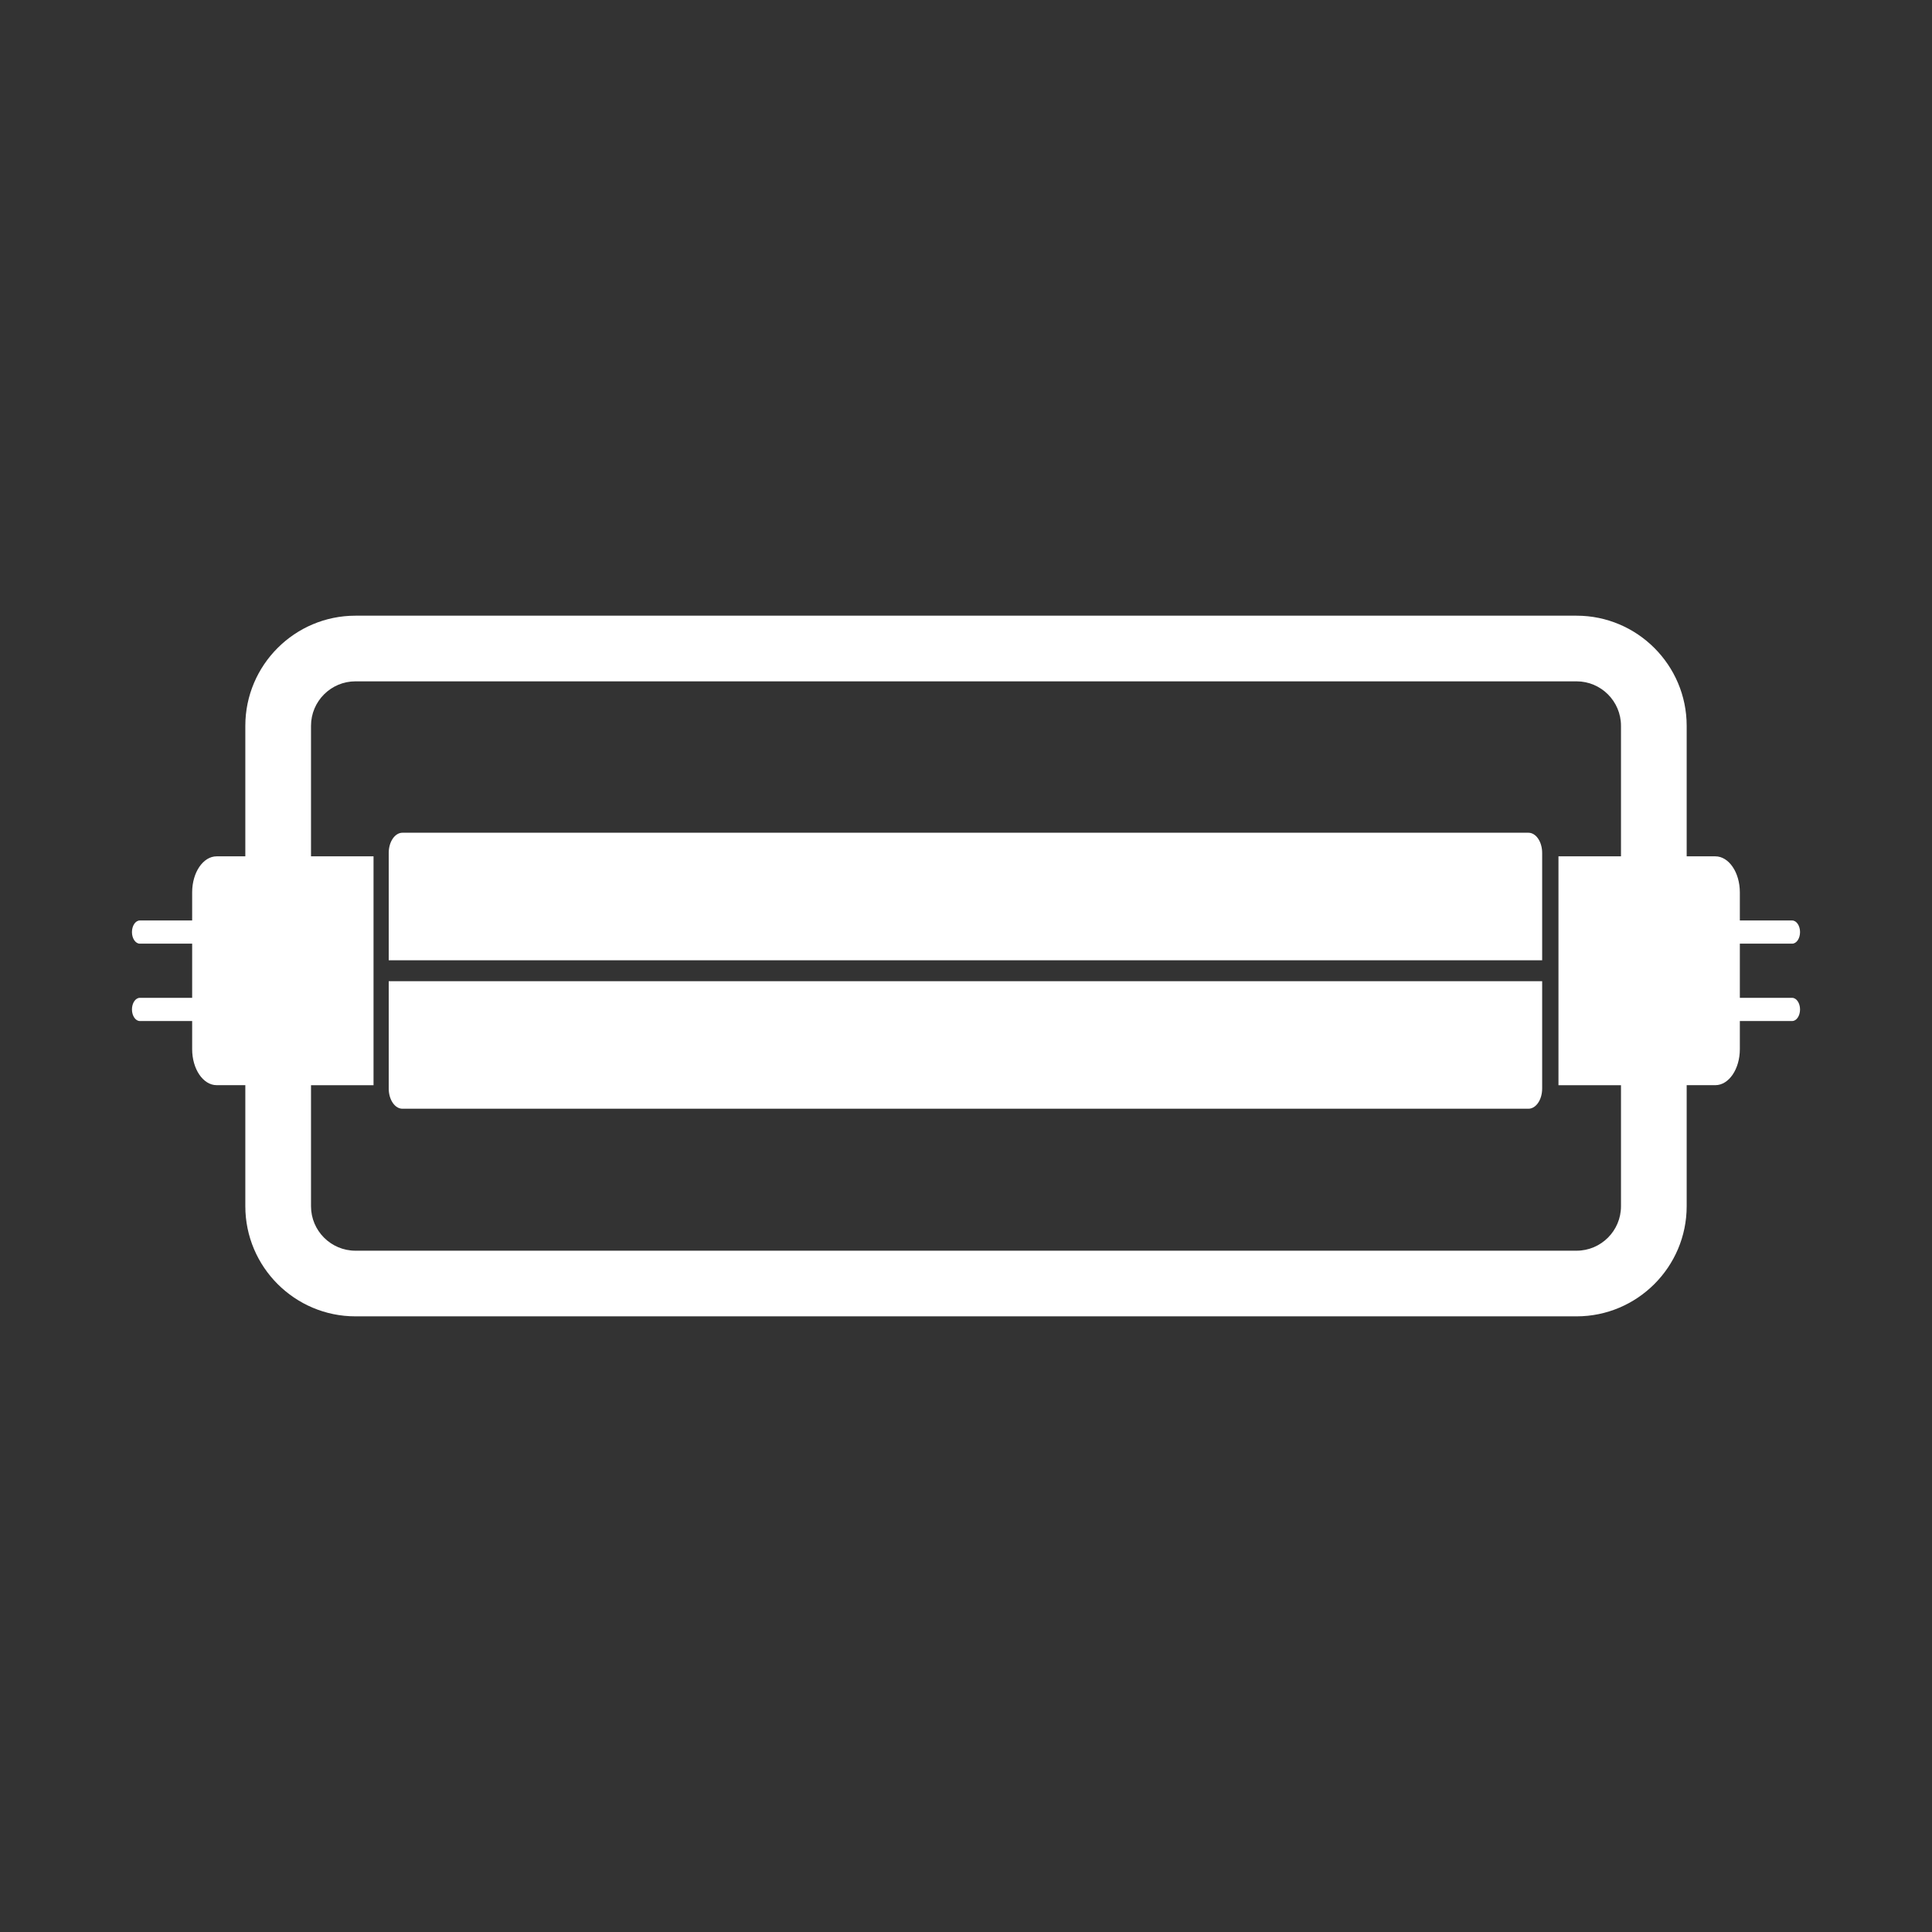
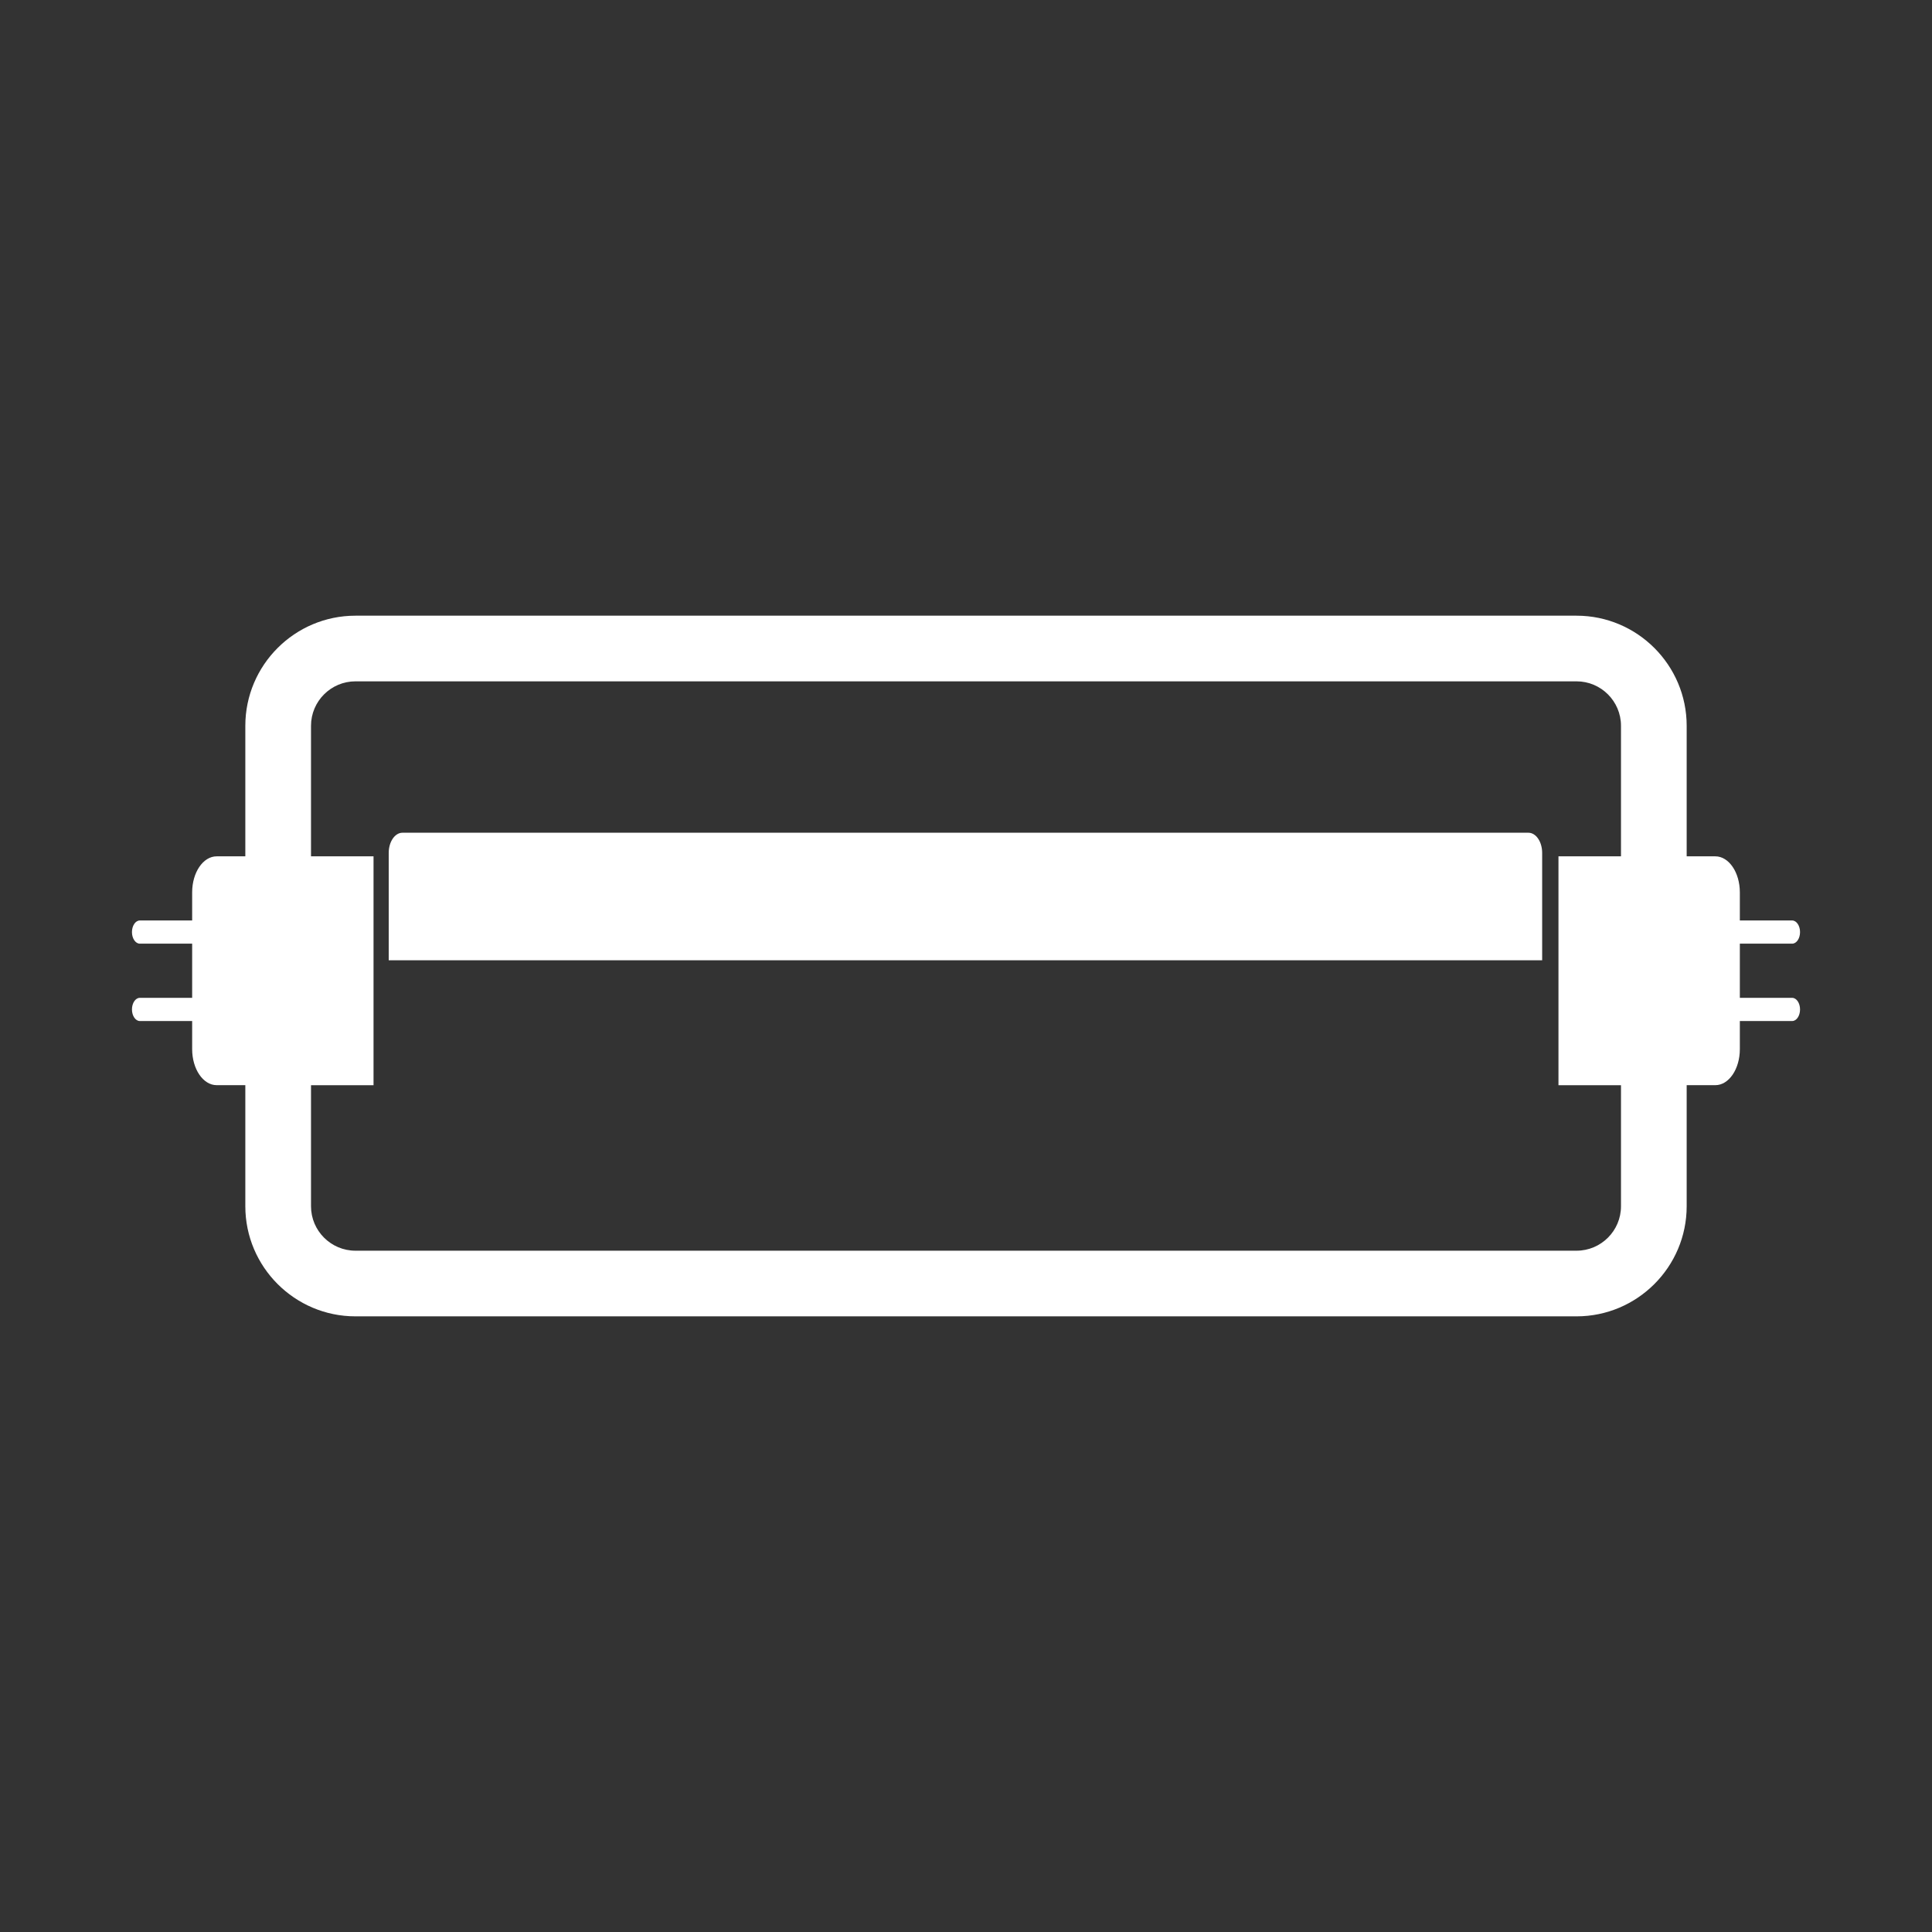
<svg xmlns="http://www.w3.org/2000/svg" id="r" viewBox="0 0 500 500">
  <rect x="0" y="0" width="500" height="500" fill="#333333" stroke="none" />
  <path d="M463.81,258.24h-13.54v-14.02h13.54c1.13,0,2.04-1.35,2.04-3s-.92-3-2.04-3h-13.54v-7.28c0-5.15-2.84-9.32-6.34-9.32h-7.42v-33.78c0-15.71-12.79-28.5-28.5-28.5H91.99c-15.71,0-28.5,12.79-28.5,28.5v33.78h-7.42c-3.5,0-6.34,4.17-6.34,9.32v7.28h-13.54c-1.13,0-2.04,1.35-2.04,3s.92,3,2.04,3h13.54v14.02h-13.54c-1.13,0-2.04,1.35-2.04,3s.92,3,2.04,3h13.54v7.28c0,5.15,2.84,9.32,6.34,9.32h7.42v31.33c0,15.71,12.79,28.5,28.5,28.5H408.01c15.71,0,28.5-12.79,28.5-28.5v-31.33h7.42c3.5,0,6.34-4.17,6.34-9.32v-7.28h13.54c1.13,0,2.04-1.35,2.04-3s-.92-3-2.04-3Zm-44.3-36.63h-16.18v59.24h16.18v31.33c0,6.34-5.16,11.5-11.5,11.5H91.99c-6.34,0-11.5-5.16-11.5-11.5v-31.33h16.18v-59.24h-16.18v-33.78c0-6.34,5.16-11.5,11.5-11.5H408.01c6.34,0,11.5,5.16,11.5,11.5v33.78Z" fill="#fff" />
  <path d="M395.55,215.51H104.16c-1.97,0-3.56,2.34-3.56,5.23v27.78H399.11v-27.78c0-2.89-1.59-5.23-3.56-5.23Z" fill="#fff" />
-   <path d="M100.6,281.71c0,2.89,1.59,5.23,3.56,5.23H395.55c1.97,0,3.56-2.34,3.56-5.23v-27.78H100.6v27.78Z" fill="#fff" />
</svg>